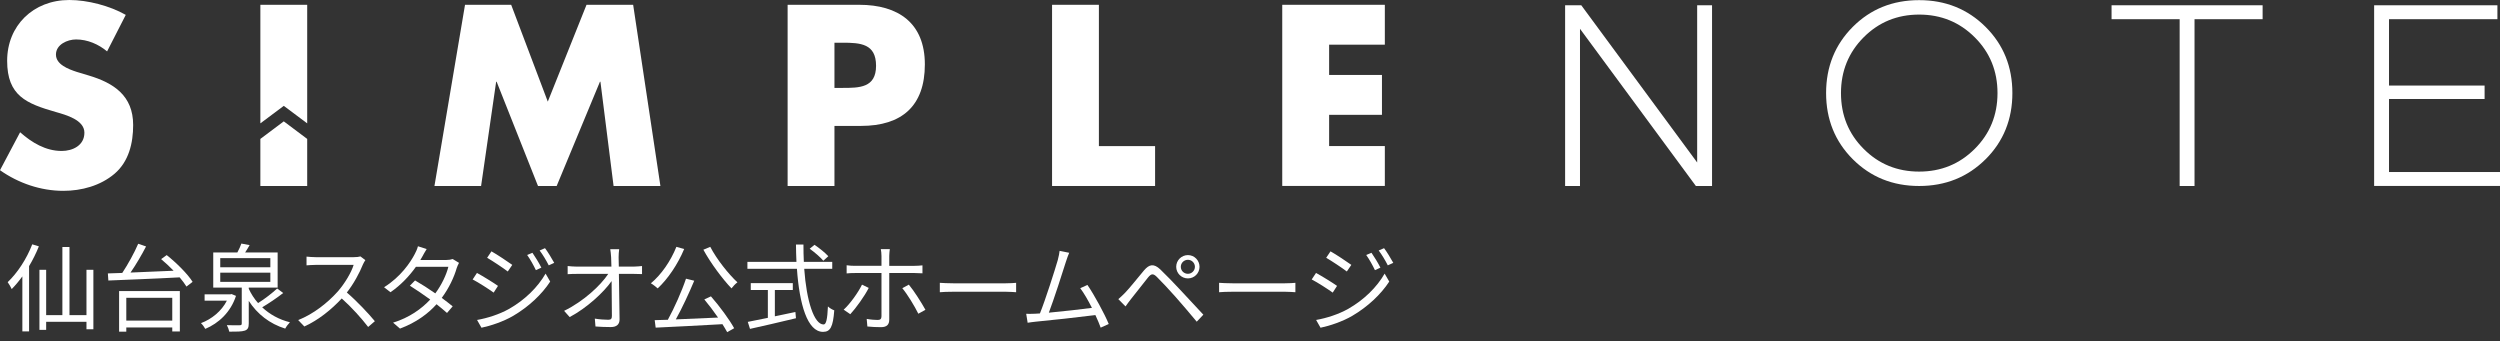
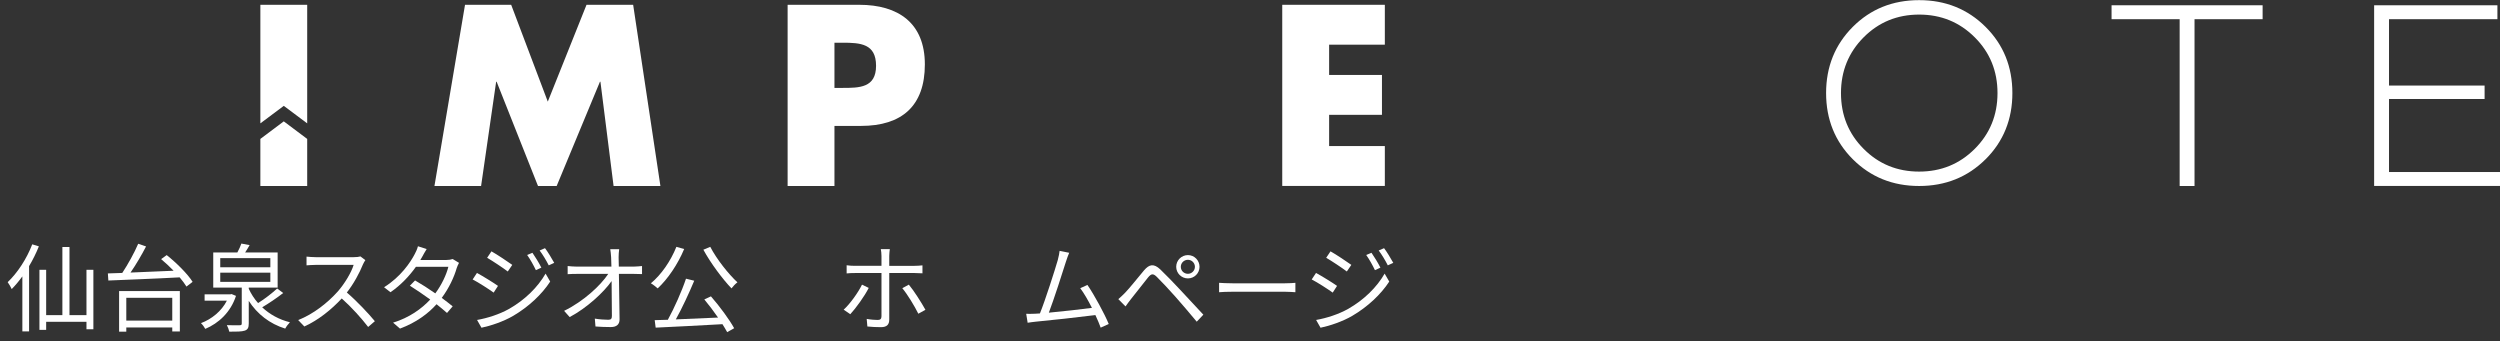
<svg xmlns="http://www.w3.org/2000/svg" id="_レイヤー_1" data-name=" レイヤー 1" width="521" height="71.14" viewBox="0 0 521 71.14">
  <rect x="0" y="0" width="521" height="71.14" fill="#333333" stroke="none" />
  <defs>
    <style>
      .cls-1 {
        fill: #fff;
        stroke-width: 0px;
      }
    </style>
  </defs>
-   <path class="cls-1" d="m326.17,38.76V1.1h3.37l24.15,32.76V1.1h3.1v37.66h-3.37l-24.15-32.76v32.76h-3.1Z" />
  <path class="cls-1" d="m413.79,33.19c-3.73,3.71-8.34,5.57-13.84,5.57s-10.1-1.86-13.82-5.57c-3.71-3.71-5.57-8.31-5.57-13.8s1.86-10.08,5.57-13.8c3.71-3.71,8.32-5.56,13.82-5.56s10.11,1.86,13.84,5.57c3.73,3.71,5.59,8.31,5.59,13.8s-1.87,10.09-5.59,13.8h0Zm-25.41-2.17c3.14,3.16,7,4.74,11.57,4.74s8.43-1.58,11.59-4.74c3.16-3.16,4.74-7.03,4.74-11.62s-1.58-8.47-4.74-11.62c-3.16-3.16-7.02-4.74-11.59-4.74s-8.42,1.58-11.57,4.74c-3.14,3.16-4.72,7.03-4.72,11.62s1.57,8.47,4.72,11.62Z" />
  <path class="cls-1" d="m440.05,4V1.1h31.48v2.9h-14.19v34.76h-3.1V4h-14.19Z" />
  <path class="cls-1" d="m494.77,38.76V1.1h25.69v2.9h-22.59v13.83h19.92v2.8h-19.92v15.22h23.13v2.9h-26.24.01Z" />
-   <path class="cls-1" d="m22.33,10.72c-1.79-1.5-4.08-2.5-6.48-2.5-1.79,0-4.19,1.05-4.19,3.15s2.64,3.05,4.33,3.61l2.49.75c5.23,1.56,9.27,4.21,9.27,10.32,0,3.75-.89,7.61-3.88,10.16-2.94,2.5-6.88,3.56-10.67,3.56-4.73,0-9.37-1.6-13.2-4.3l4.19-7.91c2.44,2.16,5.33,3.9,8.67,3.9,2.29,0,4.73-1.15,4.73-3.81s-3.84-3.7-5.93-4.3c-6.13-1.76-10.17-3.36-10.17-10.68S6.92,0,14.45,0c3.79,0,8.42,1.2,11.76,3.1l-3.89,7.61h.01Z" />
  <path class="cls-1" d="m96.91,1h9.62l7.63,20.18L122.23,1h9.72l5.68,37.76h-9.76l-2.74-21.73h-.1l-9.02,21.73h-3.89l-8.62-21.73h-.1l-3.14,21.73h-9.72L96.91,1Z" />
  <path class="cls-1" d="m164.13,1h14.95c8.07,0,13.66,3.76,13.66,12.42s-4.79,12.82-13.31,12.82h-5.53v12.52h-9.76V1h-.01Zm9.77,17.32h1.64c3.53,0,7.03,0,7.03-4.61s-3.24-4.81-7.03-4.81h-1.64v9.41h0Z" />
-   <path class="cls-1" d="m229.01,30.45h11.71v8.31h-21.47V1h9.76v29.44h0Z" />
  <path class="cls-1" d="m276.99,9.31v6.31h11.01v8.31h-11.01v6.51h11.61v8.31h-21.38V1h21.38v8.31h-11.61Z" />
  <path class="cls-1" d="m59.14,22.06l4.88,3.65V1h-9.76v24.71s4.88-3.65,4.88-3.65Z" />
  <path class="cls-1" d="m59.14,25.29l-4.88,3.66v9.81h9.76v-9.81s-4.88-3.66-4.88-3.66Z" />
  <g>
    <path class="cls-1" d="m8.1,51.34c-.56,1.4-1.26,2.82-2.04,4.12v13.6h-1.4v-11.46c-.72,1-1.46,1.88-2.22,2.64-.14-.32-.58-1.1-.84-1.44,2.02-1.9,3.96-4.86,5.12-7.88l1.38.42Zm11.36,4.88v12.4h-1.44v-1.56h-8.4v1.68h-1.4v-12.52h1.4v9.46h3.38v-14.2h1.48v14.2h3.54v-9.46h1.44Z" />
    <path class="cls-1" d="m34.74,53.16c2.02,1.6,4.38,3.94,5.4,5.58l-1.28.98c-.34-.56-.84-1.22-1.42-1.92-5.44.3-11.2.5-14.86.66l-.1-1.48c.88-.02,1.9-.06,3-.1,1.18-1.78,2.54-4.24,3.32-6.08l1.64.56c-.92,1.78-2.12,3.82-3.24,5.44,2.74-.1,5.88-.24,8.98-.38-.84-.86-1.74-1.7-2.6-2.42l1.16-.84Zm-9.92,7.5h12.66v8.42h-1.58v-.84h-9.58v.88h-1.5v-8.46Zm1.5,1.4v4.76h9.58v-4.76h-9.58Z" />
    <path class="cls-1" d="m49.18,61.66c-1.1,3.4-3.6,5.7-6.4,6.88-.18-.36-.58-.9-.9-1.2,2.22-.82,4.3-2.5,5.4-4.68h-4.64v-1.32h5.36l.26-.06.92.38Zm9.84-.6c-1.3,1.02-3,2.16-4.38,2.98,1.54,1.46,3.52,2.56,5.78,3.12-.34.34-.76.9-.98,1.32-3.24-1-5.84-3.04-7.6-5.78v4.72c0,.86-.2,1.26-.82,1.48-.64.22-1.7.22-3.24.22-.08-.38-.28-.96-.5-1.36,1.24.04,2.34.04,2.66.02.36,0,.44-.1.44-.38v-7.46h-5.94v-7.32h5.02c.34-.62.66-1.32.84-1.86l1.72.32c-.3.54-.62,1.06-.94,1.54h6.78v7.32h-6.02v.24c.5,1.08,1.14,2.08,1.94,2.98,1.38-.86,2.98-2.1,3.98-3.04l1.26.94Zm-13.12-5.36h10.44v-1.9h-10.44v1.9Zm0,3.04h10.44v-1.92h-10.44v1.92Z" />
    <path class="cls-1" d="m75.64,55.1c-.68,1.72-1.94,4.06-3.36,5.86,2.1,1.8,4.54,4.4,5.84,5.98l-1.4,1.2c-1.34-1.76-3.46-4.12-5.5-5.94-2.14,2.3-4.84,4.5-7.8,5.84l-1.28-1.34c3.22-1.26,6.18-3.64,8.24-5.94,1.36-1.54,2.82-3.9,3.32-5.56h-7.8c-.7,0-1.8.08-2.02.1v-1.82c.28.04,1.42.12,2.02.12h7.72c.66,0,1.18-.06,1.5-.16l1.02.78c-.12.16-.38.6-.5.88Z" />
    <path class="cls-1" d="m88.02,53.46c-.12.24-.26.48-.42.72h5.42c.54,0,.98-.08,1.32-.2l1.32.8c-.18.28-.36.76-.48,1.08-.52,1.84-1.6,4.18-3.12,6.22.84.62,1.64,1.24,2.28,1.76l-1.18,1.38c-.6-.54-1.36-1.16-2.18-1.82-1.78,1.98-4.24,3.82-7.62,5.08l-1.44-1.24c3.38-1.04,5.94-2.88,7.74-4.82-1.44-1.04-2.96-2.08-4.24-2.88l1.08-1.1c1.32.76,2.82,1.72,4.22,2.7,1.3-1.74,2.32-3.9,2.72-5.54h-6.76c-1.28,1.8-3.06,3.76-5.3,5.3l-1.34-1.04c3.44-2.14,5.48-5.14,6.42-6.96.2-.36.52-1.06.64-1.58l1.82.58c-.34.52-.7,1.2-.9,1.56Z" />
    <path class="cls-1" d="m103.78,59.58l-.9,1.4c-1-.72-3.16-2.12-4.38-2.74l.9-1.36c1.18.64,3.52,2.08,4.38,2.7Zm2.34,4.78c3.32-1.9,5.96-4.52,7.58-7.34l.96,1.66c-1.74,2.68-4.5,5.26-7.7,7.14-2,1.18-4.76,2.1-6.62,2.48l-.92-1.62c2.18-.38,4.68-1.18,6.7-2.32Zm.64-9.16l-.94,1.38c-.96-.74-3.14-2.18-4.3-2.86l.9-1.34c1.18.66,3.48,2.2,4.34,2.82Zm6.06.58l-1.14.52c-.5-1.04-1.16-2.24-1.82-3.16l1.1-.46c.5.72,1.4,2.16,1.86,3.1Zm2.68-1l-1.14.52c-.54-1.06-1.22-2.2-1.9-3.1l1.12-.48c.54.7,1.42,2.14,1.92,3.06Z" />
    <path class="cls-1" d="m128.92,53.62c0,.46.02,1.14.04,1.94h3.14c.52,0,1.3-.08,1.7-.12v1.68c-.46-.02-1.16-.04-1.64-.04h-3.18c.06,3,.12,6.98.14,9.48,0,1.04-.62,1.6-1.82,1.6-1.04,0-2.22-.04-3.2-.12l-.14-1.64c.96.16,2.08.24,2.82.24.58,0,.74-.26.74-.8,0-1.6-.02-4.58-.06-7.26-1.66,2.36-5.16,5.6-8.74,7.5l-1.16-1.3c4.06-1.98,7.62-5.3,9.2-7.7h-6.58c-.68,0-1.26.02-1.88.06v-1.7c.58.06,1.22.12,1.84.12h7.28c-.02-.8-.04-1.48-.06-1.94-.06-.76-.1-1.26-.18-1.68h1.86c-.08.56-.12,1.12-.12,1.68Z" />
    <path class="cls-1" d="m142.58,51.9c-1.34,3.2-3.4,6.24-5.52,8.2-.32-.28-1-.84-1.42-1.06,2.18-1.8,4.14-4.66,5.32-7.6l1.62.46Zm5.58,9.86c1.82,2.08,3.86,4.86,4.84,6.64l-1.46.82c-.26-.48-.6-1.06-.98-1.66-5.04.3-10.36.54-13.92.72l-.2-1.56c.82-.02,1.74-.06,2.74-.08,1.34-2.44,2.92-5.98,3.78-8.56l1.72.42c-1.08,2.58-2.52,5.7-3.84,8.06,2.7-.1,5.78-.24,8.8-.38-.9-1.3-1.92-2.66-2.86-3.78l1.38-.64Zm-.14-10.32c1.34,2.6,3.84,5.72,5.66,7.4-.4.28-.94.86-1.24,1.26-1.84-1.92-4.34-5.26-5.86-8.06l1.44-.6Z" />
-     <path class="cls-1" d="m167.6,56.02c.48,6.74,2.06,11.6,4.04,11.6.54,0,.78-1.1.9-3.76.34.34.9.66,1.32.82-.26,3.46-.82,4.48-2.34,4.48-3.26,0-4.92-5.74-5.44-13.14h-10.32v-1.44h10.22c-.06-1.18-.08-2.4-.1-3.62h1.56c0,1.24.02,2.44.08,3.62h5.92v1.44h-5.84Zm-6.12,9.9c1.4-.3,2.84-.58,4.28-.9l.12,1.3c-3.38.82-7.04,1.66-9.58,2.22l-.46-1.46c1.12-.22,2.58-.52,4.18-.84v-5.8h-3.56v-1.44h8.76v1.44h-3.74v5.48Zm10.1-11.58c-.58-.7-1.82-1.78-2.84-2.5l1-.82c1.02.68,2.28,1.7,2.88,2.38l-1.04.94Z" />
    <path class="cls-1" d="m177.2,65.48l-1.38-.94c1.34-1.22,3.04-3.6,3.82-5.22l1.4.68c-.84,1.7-2.7,4.26-3.84,5.48Zm8.12-12.14v2.06h5.28c.48,0,1.14-.04,1.64-.1v1.66c-.54-.04-1.14-.06-1.62-.06h-5.3v9.7c0,1.04-.5,1.58-1.72,1.58-.84,0-2.02-.04-2.84-.14l-.14-1.58c.88.16,1.78.22,2.3.22s.78-.22.78-.76v-9.02h-5.54c-.62,0-1.18.02-1.72.08v-1.7c.56.08,1.06.12,1.7.12h5.56v-2.06c0-.42-.06-1.12-.14-1.42h1.88c-.04.28-.12,1-.12,1.42Zm7.54,11.22l-1.48.82c-.78-1.58-2.28-4.06-3.34-5.32l1.36-.74c1.08,1.28,2.66,3.8,3.46,5.24Z" />
-     <path class="cls-1" d="m198.64,59.04h10.96c1,0,1.72-.06,2.16-.1v1.96c-.4-.02-1.24-.1-2.14-.1h-10.98c-1.1,0-2.16.04-2.78.1v-1.96c.6.04,1.66.1,2.78.1Z" />
    <path class="cls-1" d="m222.14,54.54c-.58,1.88-2.56,8.02-3.56,10.62,2.94-.28,6.78-.7,8.98-1-.8-1.58-1.7-3.14-2.44-4.1l1.5-.68c1.42,2.06,3.6,6.08,4.44,8.14l-1.68.76c-.26-.72-.64-1.64-1.1-2.62-3.08.4-9.78,1.14-12.46,1.38-.5.04-1.08.14-1.66.22l-.3-1.86c.6.02,1.28,0,1.86-.02.3-.02.64-.04,1-.06,1.12-2.76,3.16-9.16,3.72-11.12.24-.92.32-1.4.38-1.92l2,.4c-.2.5-.42,1.02-.68,1.86Z" />
    <path class="cls-1" d="m234.48,61c.94-.96,2.68-3.18,3.94-4.66,1.08-1.26,2.02-1.48,3.38-.2,1.22,1.16,2.92,2.94,4.1,4.2,1.34,1.42,3.34,3.6,4.88,5.24l-1.38,1.46c-1.42-1.72-3.18-3.76-4.46-5.22-1.16-1.32-3.02-3.3-3.86-4.12-.78-.76-1.16-.68-1.84.14-.96,1.18-2.62,3.36-3.54,4.48-.4.5-.84,1.12-1.14,1.54l-1.5-1.52c.52-.44.88-.8,1.42-1.34Zm13.08-7.84c1.34,0,2.42,1.1,2.42,2.44s-1.08,2.42-2.42,2.42-2.44-1.08-2.44-2.42,1.1-2.44,2.44-2.44Zm0,3.9c.8,0,1.46-.66,1.46-1.46s-.66-1.46-1.46-1.46-1.48.64-1.48,1.46.66,1.46,1.48,1.46Z" />
    <path class="cls-1" d="m256.84,59.04h10.96c1,0,1.72-.06,2.16-.1v1.96c-.4-.02-1.24-.1-2.14-.1h-10.98c-1.1,0-2.16.04-2.78.1v-1.96c.6.04,1.66.1,2.78.1Z" />
    <path class="cls-1" d="m278.64,59.58l-.9,1.4c-1-.72-3.16-2.12-4.38-2.74l.9-1.36c1.18.64,3.52,2.08,4.38,2.7Zm2.34,4.78c3.32-1.9,5.96-4.52,7.58-7.34l.96,1.66c-1.74,2.68-4.5,5.26-7.7,7.14-2,1.18-4.76,2.1-6.62,2.48l-.92-1.62c2.18-.38,4.68-1.18,6.7-2.32Zm.64-9.16l-.94,1.38c-.96-.74-3.14-2.18-4.3-2.86l.9-1.34c1.18.66,3.48,2.2,4.34,2.82Zm6.06.58l-1.14.52c-.5-1.04-1.16-2.24-1.82-3.16l1.1-.46c.5.72,1.4,2.16,1.86,3.1Zm2.68-1l-1.14.52c-.54-1.06-1.22-2.2-1.9-3.1l1.12-.48c.54.7,1.42,2.14,1.92,3.06Z" />
  </g>
</svg>